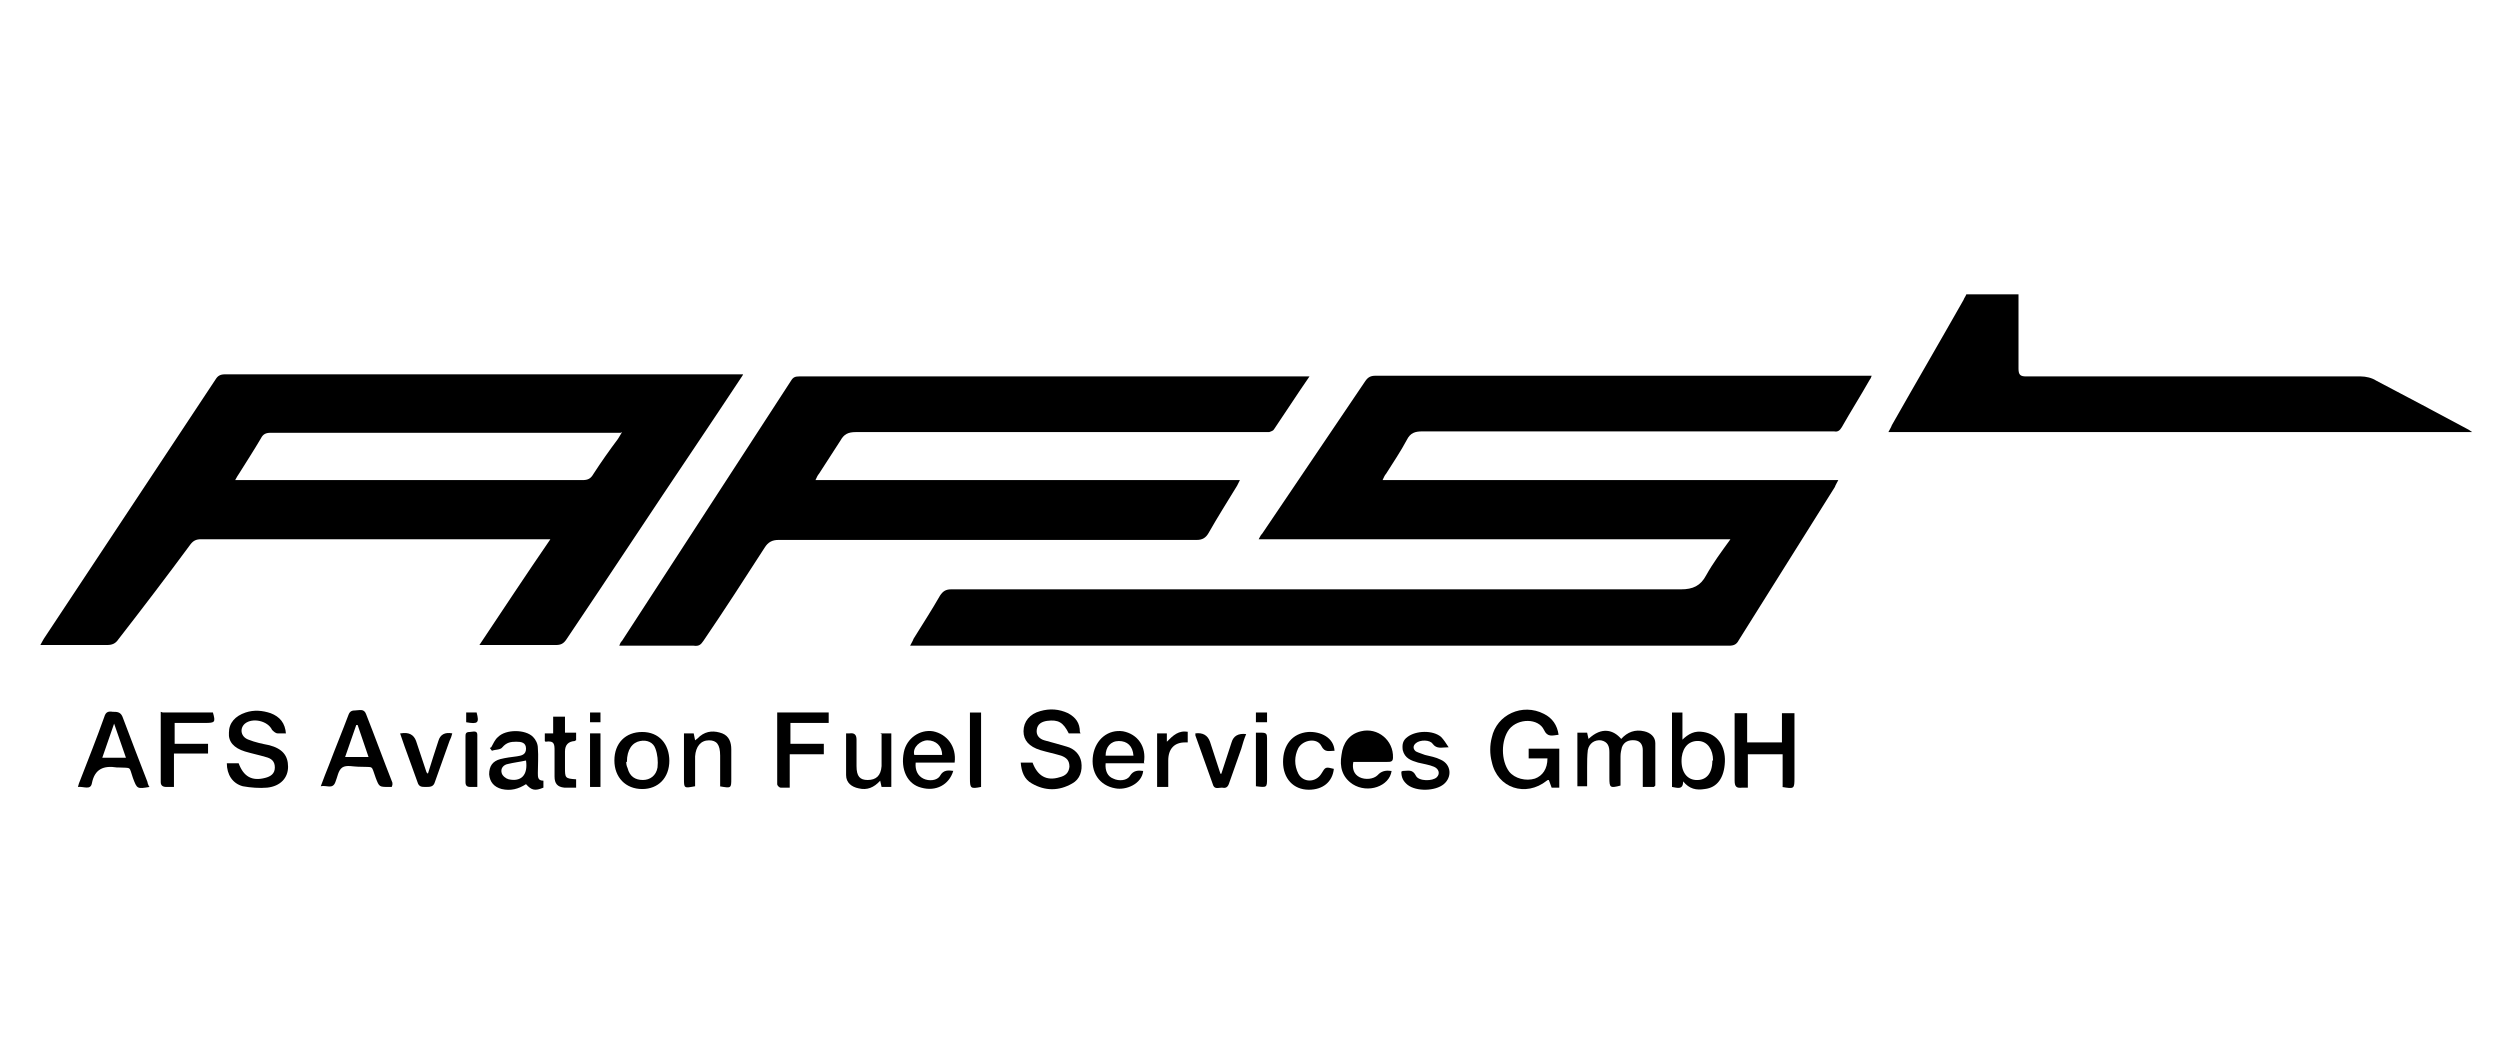
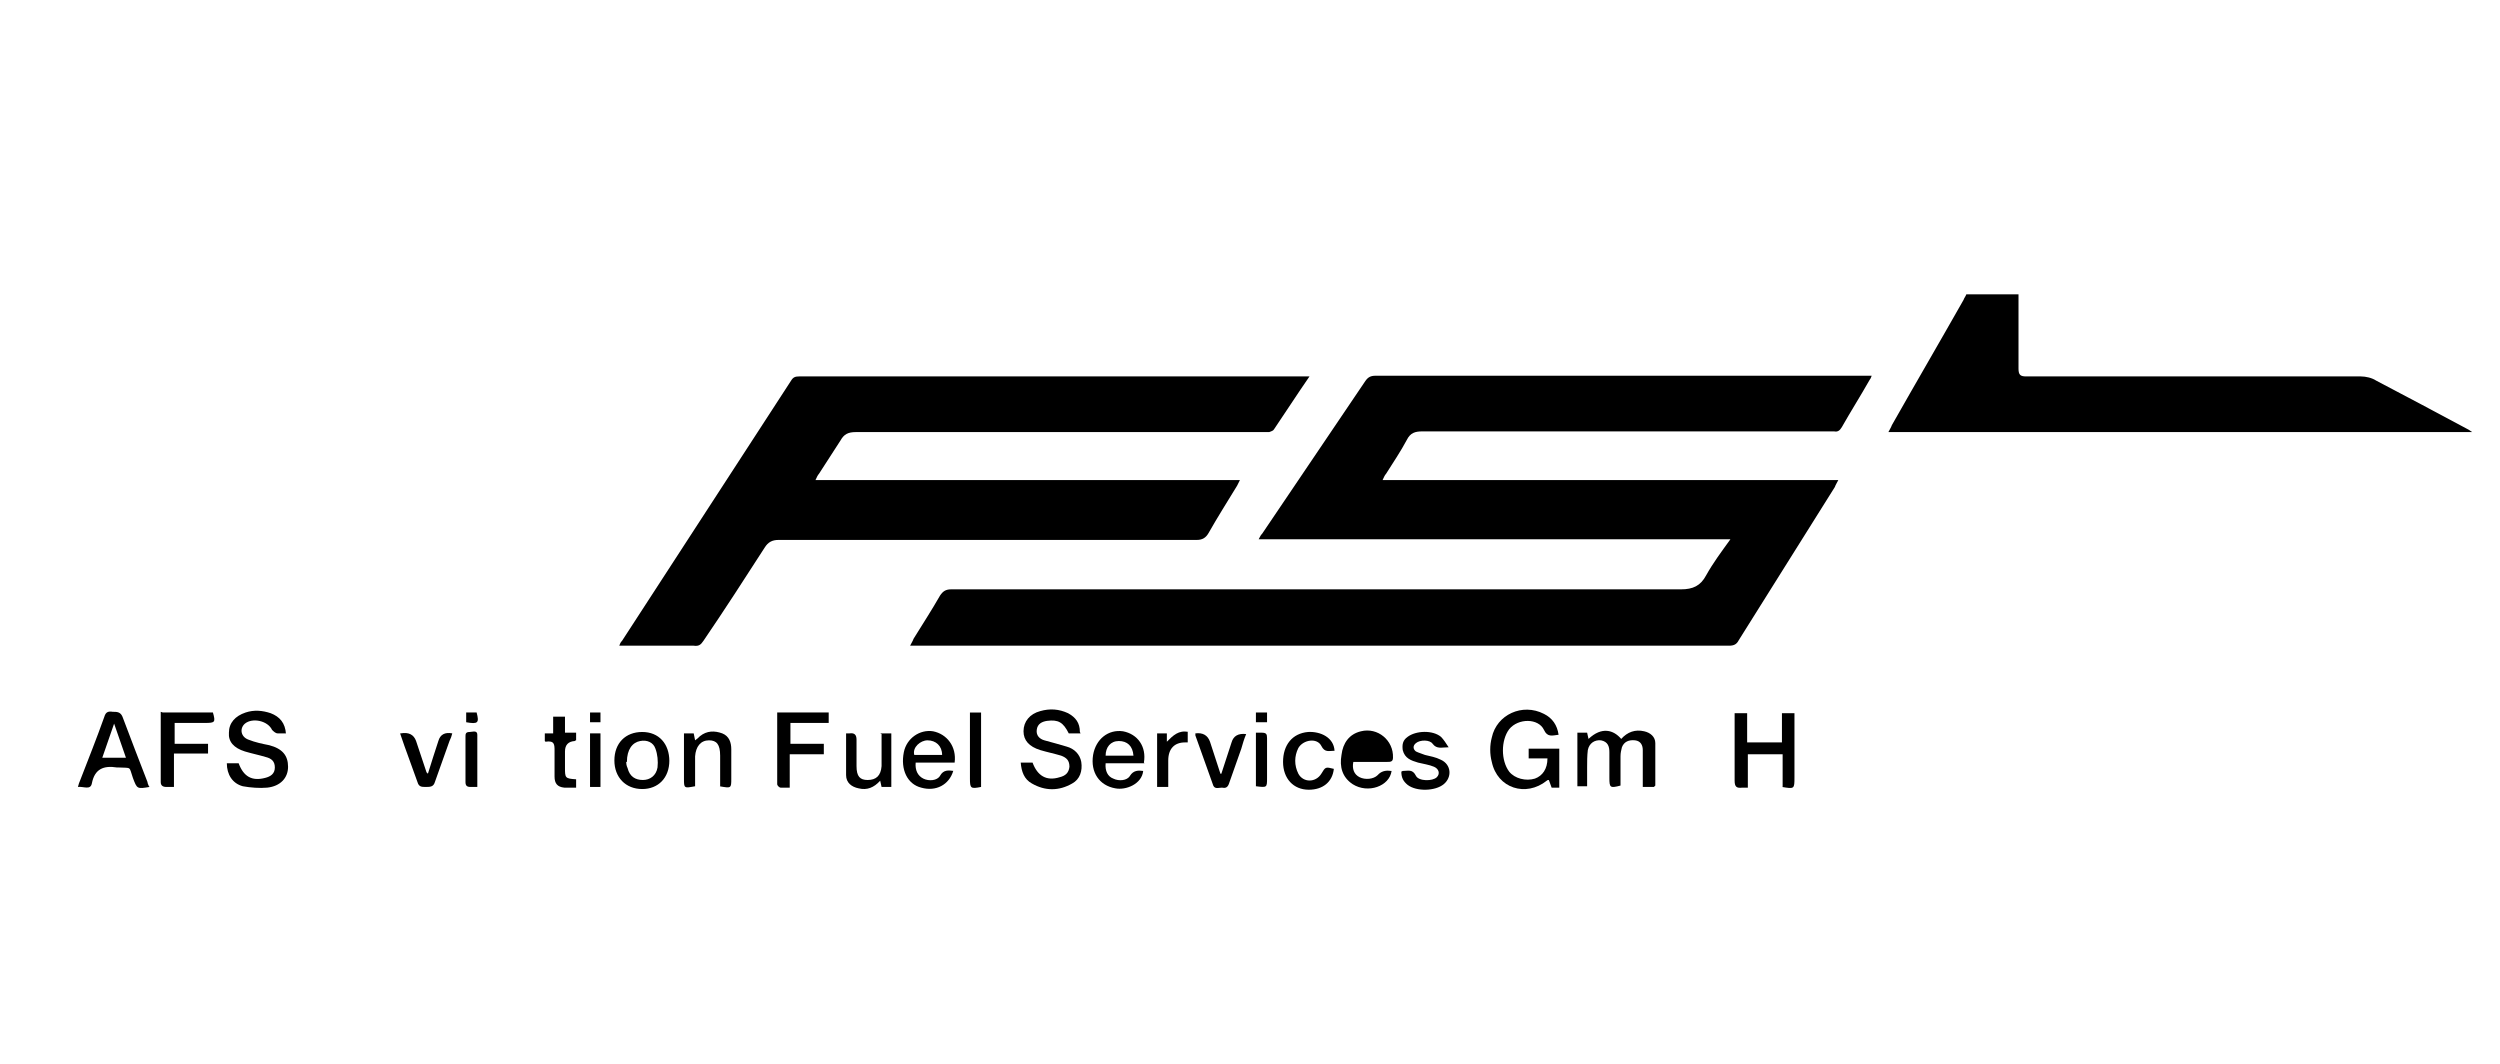
<svg xmlns="http://www.w3.org/2000/svg" id="afs" viewBox="0 0 359.3 152.9">
  <path d="M290.1,42.2c0,1,0,2.1,0,3.1,0,2.6,0,5.1,0,7.7,0,.9,.3,1.1,1.1,1.1,16,0,32,0,48.1,0,.7,0,1.6,.2,2.2,.6,4.4,2.3,8.7,4.6,13,6.9,.2,.1,.4,.2,.8,.5h-83.9c.2-.4,.4-.7,.5-1,3.4-6,6.9-12,10.3-18,.1-.3,.3-.5,.4-.8h7.5Z" />
  <path d="M269,54c-.1,.3-.2,.5-.3,.6-1.3,2.3-2.7,4.5-4,6.8-.3,.5-.6,.7-1.1,.6-.3,0-.5,0-.8,0-19.5,0-38.9,0-58.4,0-1,0-1.7,.2-2.2,1.2-.9,1.7-2,3.3-3,4.9-.2,.2-.3,.5-.5,.9h65.5c-.2,.4-.4,.7-.5,1-4.6,7.3-9.2,14.7-13.8,22-.3,.6-.7,.8-1.4,.8-38.9,0-77.9,0-116.8,0h-.9c.2-.4,.4-.7,.5-1,1.3-2.1,2.6-4.1,3.8-6.2,.4-.6,.8-.9,1.6-.9,4.4,0,8.8,0,13.1,0,30.6,0,61.2,0,91.8,0,1.7,0,2.8-.5,3.6-2,1-1.8,2.2-3.4,3.5-5.2h-67.8c.2-.4,.3-.6,.5-.8,4.9-7.3,9.9-14.6,14.8-21.9,.4-.6,.8-.8,1.5-.8,23.4,0,46.9,0,70.3,0,.3,0,.6,0,1,0Z" />
-   <path d="M106.7,54c-2.3,3.5-4.6,6.9-6.8,10.2-6.2,9.2-12.3,18.5-18.5,27.7-.4,.6-.8,.8-1.5,.8-3.3,0-6.5,0-9.8,0h-1.2c3.4-5.1,6.7-10.1,10.2-15.2-.5,0-.8,0-1.1,0-16.4,0-32.7,0-49.1,0-.7,0-1.1,.2-1.5,.7-3.4,4.6-6.9,9.2-10.4,13.7-.4,.6-.9,.8-1.6,.8-2.8,0-5.7,0-8.5,0h-1.1c.2-.4,.4-.7,.5-.9,8.2-12.4,16.5-24.9,24.7-37.3,.3-.5,.7-.7,1.3-.7,24.5,0,49,0,73.5,0,.3,0,.5,0,1,0Zm-17.5,8.2h-1.2c-6.3,0-12.7,0-19,0-10,0-20,0-30.1,0-.7,0-1.1,.2-1.4,.8-1,1.7-2.1,3.4-3.1,5-.2,.3-.4,.6-.6,1h9.5c13.5,0,26.9,0,40.4,0,.8,0,1.2-.2,1.6-.9,1.1-1.7,2.3-3.4,3.5-5,.2-.3,.3-.5,.6-1Z" />
  <path d="M188.2,54.1c-1.8,2.6-3.4,5.1-5.1,7.6-.1,.2-.4,.3-.7,.4-.3,0-.6,0-.9,0-19.5,0-39,0-58.5,0-1.1,0-1.7,.3-2.2,1.2-1,1.6-2.1,3.2-3.1,4.8-.2,.2-.3,.5-.5,.9h61c-.2,.4-.3,.6-.4,.8-1.4,2.3-2.8,4.5-4.1,6.8-.4,.7-.9,1-1.7,1-20,0-40.1,0-60.1,0-.9,0-1.5,.3-2,1.1-2.9,4.5-5.8,9-8.8,13.4-.4,.6-.7,.8-1.4,.7-3.5,0-7,0-10.7,0,.1-.3,.2-.5,.4-.7,8.1-12.5,16.2-24.9,24.3-37.4,.3-.5,.6-.6,1.2-.6,24.2,0,48.4,0,72.7,0,.2,0,.5,0,.9,0Z" />
  <path d="M224,105.6c-.9,.1-1.6,.4-2.1-.7-.8-1.7-3.7-1.7-5-.1-1.2,1.6-1.2,4.5,0,6.1,.8,1,2.4,1.4,3.7,1,1.1-.4,1.8-1.4,1.8-2.9h-2.7v-1.4h4.4v5.6h-1.1l-.4-1.1c-.1,0-.2,0-.3,.1-3,2.4-7.1,1.1-7.9-2.7-.3-1.1-.3-2.4,0-3.5,.7-3.3,4.4-5,7.5-3.4,1.2,.6,1.9,1.6,2.1,3Z" />
  <path d="M256.2,113.1v-4.7h-5v4.8c-.3,0-.6,0-.8,0-.8,.1-1.1-.1-1.1-1,0-3,0-6,0-8.9,0-.3,0-.5,0-.8h1.8v4.2h5v-4.2h1.8c0,.3,0,.7,0,1,0,2.7,0,5.5,0,8.2,0,1.7,0,1.7-1.8,1.4Z" />
  <path d="M41.1,105.4c-.4,0-.8,0-1.2,0-.3,0-.6-.3-.8-.5-.6-1.3-2.8-1.8-3.9-.9-.8,.7-.6,1.9,.5,2.3,1,.4,2,.6,3,.8,1.9,.5,2.7,1.5,2.7,3.1,0,1.6-1.1,2.8-3,3-1.1,.1-2.4,0-3.5-.2-1.5-.4-2.3-1.7-2.3-3.3h1.7c.7,1.9,1.9,2.6,3.8,2.1,.8-.2,1.4-.6,1.4-1.5,0-.9-.5-1.3-1.3-1.5-1-.3-2-.5-3-.8-1.6-.5-2.4-1.4-2.3-2.7,0-1.4,.9-2.4,2.4-2.9,1.2-.4,2.4-.3,3.6,.1,1.3,.5,2.1,1.4,2.2,3Z" />
  <path d="M155.3,105.4h-1.7c-.8-1.6-1.5-2-3.1-1.8-.7,.1-1.4,.4-1.5,1.3-.1,.8,.4,1.3,1.1,1.5,1.1,.3,2.2,.6,3.2,.9,1.1,.3,1.9,1.1,2.1,2.2,.2,1.3-.2,2.5-1.3,3.1-1.9,1.1-3.9,1.1-5.8,0-1.1-.6-1.5-1.7-1.6-3h1.7c.7,1.9,2,2.7,3.9,2.1,.8-.2,1.3-.6,1.4-1.5,0-.9-.4-1.3-1.2-1.6-1-.3-2-.5-3-.8-1.6-.5-2.4-1.4-2.4-2.7,0-1.4,.9-2.5,2.4-2.9,1.4-.4,2.7-.3,4,.3,1.1,.6,1.7,1.4,1.7,2.7Z" />
  <path d="M237.7,113.1h-1.6c0-.9,0-1.8,0-2.8,0-.8,0-1.6,0-2.5,0-.7-.3-1.3-1.1-1.4-.9-.1-1.6,.2-1.9,1-.1,.4-.2,.8-.2,1.3,0,1.4,0,2.8,0,4.2-1.5,.4-1.6,.3-1.6-1.1,0-1.2,0-2.5,0-3.7,0-.8-.2-1.5-1.2-1.7-.9-.1-1.7,.4-1.9,1.4-.1,.8-.1,1.7-.1,2.5,0,.8,0,1.6,0,2.5,0,0,0,.1,0,.2h-1.4v-7.7h1.4l.2,.9c1.9-1.8,3.6-1.3,4.7,0,.9-1,2-1.4,3.3-1.1,.9,.2,1.6,.8,1.6,1.7,0,2,0,4,0,6.1Z" />
  <path d="M21.5,113.1c-1.8,.3-1.8,.3-2.4-1.3-.6-1.7-.1-1.4-2.1-1.5,0,0-.1,0-.2,0-1.9-.3-3.2,.2-3.6,2.3-.2,1-1.2,.4-2,.5,.1-.4,.2-.7,.3-.9,1.2-3.1,2.4-6.1,3.5-9.2,.2-.7,.6-.8,1.2-.7,.6,0,1.1,0,1.4,.7,1.2,3.2,2.4,6.3,3.6,9.4,0,.2,.1,.3,.2,.6Zm-5.1-9.1l-1.7,4.9h3.4l-1.7-4.9Z" />
-   <path d="M56.3,113.1c-.1,0-.2,0-.4,0-1.4,0-1.4,0-1.9-1.3-.7-1.9-.2-1.5-2.2-1.6,0,0-.1,0-.2,0-.8,0-1.8-.3-2.4,.1-.6,.4-.7,1.4-1,2.1-.4,1.1-1.3,.4-2.1,.6,.4-1.1,.8-2.1,1.2-3.1,.9-2.4,1.9-4.8,2.8-7.2,.2-.5,.5-.6,1-.6,.5,0,1.2-.3,1.5,.5,1.3,3.3,2.5,6.6,3.8,9.9,0,0,0,.2,0,.3Zm-3.3-4.2l-1.6-4.7h-.2l-1.6,4.6c.3,0,.5,0,.6,0,.9,0,1.7,0,2.8,0Z" />
-   <path d="M241.7,106.4c1-1,1.9-1.4,3.1-1.2,2,.3,3.2,2,3.1,4.3-.1,2.3-1.1,3.7-2.9,3.9-1.2,.2-2.2,0-3.1-1.1,0,1.3-.9,.9-1.6,.8v-10.7h1.5v4Zm4.5,2.9c0-1.6-.8-2.7-2-2.8-1.4-.1-2.3,.8-2.5,2.3-.2,1.9,.6,3.2,2,3.3,1.5,.1,2.4-.9,2.4-2.8Z" />
  <path d="M23.4,102.4h7.2c.4,1.4,.3,1.5-1.1,1.5-1.4,0-2.9,0-4.4,0v3h4.8v1.4h-4.9v4.8c-.5,0-.8,0-1.1,0-.5,0-.8-.2-.8-.7,0-3.2,0-6.4,0-9.6,0-.1,0-.2,0-.5Z" />
  <path d="M111.7,102.4h7.4v1.5h-5.5v3h4.8v1.5h-4.9v4.8c-.5,0-.9,0-1.3,0-.2,0-.5-.3-.5-.5,0-3.4,0-6.8,0-10.2Z" />
-   <path d="M70.6,107.4c.3-.5,.5-1.1,1-1.5,1.1-1.1,3.9-1.1,5,0,.4,.4,.7,1,.7,1.6,.1,1.2,0,2.4,0,3.6,0,.6,0,1.1,.8,1.1v1c-1.2,.5-1.7,.4-2.5-.5-1.1,.7-2.2,1-3.5,.7-1.1-.3-1.7-1-1.8-2.1,0-1.2,.5-1.9,1.6-2.2,.8-.2,1.6-.3,2.4-.4,.6-.1,1.3-.2,1.3-1.1,0-.9-.7-1-1.4-1-.8,0-1.4,.1-2,.8-.3,.4-1,.3-1.5,.5l-.3-.4Zm5,1.9c-.9,.2-1.8,.3-2.6,.5-.6,.1-1.1,.6-.9,1.3,.1,.4,.6,.8,1,.9,1.8,.4,2.8-.6,2.5-2.7Z" />
  <path d="M200,110.8c-.3,2.2-3.4,3.3-5.6,1.9-1.5-1-1.9-2.5-1.6-4.2,.2-1.7,1.1-3,2.8-3.4,2.4-.6,4.7,1.3,4.6,3.8,0,.6-.4,.6-.8,.6-1.6,0-3.3,0-4.9,0-.2,1,.1,1.8,.9,2.2,.8,.4,2,.3,2.6-.3q.7-.8,1.9-.6Z" />
  <path d="M137,110.8c-.6,2-2.5,3-4.6,2.4-2-.5-3-2.6-2.5-5.1,.4-2,2.3-3.3,4.2-3,2,.4,3.4,2.2,3.1,4.5h-5.6c-.1,1.1,.3,1.9,1.1,2.3,.8,.4,2,.3,2.4-.4,.5-.9,1.2-.8,2-.7Zm-5.5-2.3h3.9c0-1.3-.9-2.1-2.1-2.1-1,0-2.2,1-1.9,2.1Z" />
  <path d="M164.5,109.7h-5.6c-.1,1.1,.3,1.9,1.1,2.2,.8,.4,2,.3,2.4-.4,.5-.8,1.2-.8,1.9-.7-.2,1.9-2.5,2.8-4,2.5-2.3-.4-3.6-2.3-3.2-4.8,.4-2.3,2.2-3.7,4.3-3.4,2.1,.4,3.4,2.2,3,4.5Zm-1.6-1.1c-.1-1.4-.9-2.1-2.1-2.1-1.2,0-1.9,.9-1.9,2.1h4Z" />
  <path d="M96.2,109.3c0,2.5-1.6,4.1-3.9,4.1-2.4,0-4-1.7-4-4.1,0-2.5,1.6-4.1,4-4.1,2.4,0,3.9,1.7,3.9,4.2Zm-6.2,.2c0,.1,0,.5,.2,.9,.3,1.2,1.1,1.7,2.2,1.7,1,0,1.9-.6,2.1-1.8,.1-.9,0-1.9-.3-2.7-.3-.9-1.2-1.3-2.2-1.1-1.1,.2-1.9,1.2-1.9,3Z" />
  <path d="M201.6,110.8c.8,0,1.4-.3,1.9,.7,.4,.8,2.4,.8,3,.2,.5-.5,.3-1.2-.4-1.5-.7-.3-1.5-.4-2.3-.6-1-.3-1.9-.6-2.2-1.8-.1-.8,0-1.4,.7-1.9,1.2-.9,3.6-1,4.8,0,.4,.4,.7,.9,1.1,1.5-1,0-1.7,.3-2.3-.5-.4-.6-1.8-.6-2.4-.1-.5,.4-.4,.9,0,1.2,.4,.2,.8,.3,1.3,.5,.8,.2,1.5,.3,2.3,.7,1.5,.7,1.6,2.5,.4,3.5-1.2,1-3.9,1.1-5.2,.1-.6-.5-.9-1-.9-1.9Z" />
  <path d="M126.5,105.4h1.6v7.7h-1.4l-.2-.9c-.9,1-1.9,1.4-3.1,1.1-1-.2-1.8-.8-1.8-1.9,0-2,0-4,0-6,.1,0,.3,0,.5,0,.7-.1,1,.2,1,.9,0,1.3,0,2.6,0,3.8,0,1.5,.5,2,1.6,2,1.2,0,1.9-.6,2-2,0-1.2,0-2.4,0-3.6,0-.3,0-.7,0-1Z" />
  <path d="M103.5,113c0-1.5,0-2.9,0-4.4,0-1.6-.5-2.2-1.6-2.2-1.2,0-1.9,.9-2,2.3,0,1.5,0,2.9,0,4.3-1.6,.3-1.6,.3-1.6-1.1,0-1.8,0-3.6,0-5.5v-1h1.4l.2,1c.3-.2,.5-.4,.7-.6,1-.8,2.1-.8,3.2-.4,1,.4,1.3,1.3,1.3,2.3,0,1.4,0,2.8,0,4.2,0,1.4,0,1.4-1.7,1.1Z" />
  <path d="M191.8,107.9c-.8,0-1.4,.3-1.9-.7-.6-1.2-2.6-.9-3.3,.3-.6,1.2-.6,2.5,0,3.7,.7,1.3,2.5,1.3,3.3,0,.6-1,.6-1,1.8-.7-.2,1.9-1.6,3-3.6,3-2.2,0-3.7-1.6-3.7-4,0-2.4,1.3-4.1,3.6-4.3,1.8-.1,3.7,.8,3.8,2.7Z" />
  <path d="M175.5,111.3c.5-1.5,1-3.1,1.5-4.6q.4-1.4,2.1-1.2c-.3,.7-.5,1.4-.7,2.1-.6,1.7-1.2,3.4-1.8,5.1-.2,.5-.5,.6-1,.5-.5,0-1.1,.3-1.3-.5-.8-2.3-1.7-4.7-2.5-7,0,0,0-.2,0-.3q1.6-.2,2.1,1.2c.5,1.5,1,3.1,1.5,4.6h.2Z" />
  <path d="M57.6,105.4q1.7-.3,2.2,1.1c.5,1.5,1,3,1.5,4.5,0,0,0,0,.2,.2,.5-1.6,1-3.2,1.5-4.7q.4-1.4,2-1.1c-.1,.4-.2,.7-.4,1.1-.7,2-1.4,3.9-2.1,5.9-.2,.7-.7,.7-1.3,.7-.6,0-1,0-1.2-.7-.8-2.3-1.7-4.6-2.5-7Z" />
  <path d="M78.3,106.5v-1.1h1.2v-2.4h1.7v2.3h1.6v1.1c0,0-.1,0-.2,.1q-1.4,.1-1.4,1.5c0,.8,0,1.5,0,2.3,0,1.5,0,1.6,1.6,1.7v1.2c-.6,0-1.2,0-1.7,0-1-.1-1.4-.6-1.4-1.6,0-1.2,0-2.5,0-3.7,0-.9,0-1.5-1.3-1.3Z" />
  <path d="M141,113.1c-1.5,.3-1.6,.2-1.6-1.2,0-2.8,0-5.6,0-8.4v-1.1h1.6v10.6Z" />
  <path d="M170.7,105.2v1.5c-.2,0-.3,0-.4,0-1.5,0-2.4,.9-2.4,2.6,0,.6,0,1.3,0,1.9,0,.6,0,1.2,0,1.9h-1.6v-7.7h1.4v1.2c.9-.9,1.7-1.7,3.1-1.4Z" />
  <path d="M68.6,113.1c-.4,0-.7,0-1,0-.5,0-.7-.2-.7-.7,0-2.2,0-4.3,0-6.5,0-.4,0-.7,.6-.7,.4,0,1.1-.3,1.1,.4,0,2.4,0,4.8,0,7.3Z" />
  <path d="M84.8,105.4h1.5v7.7h-1.5v-7.7Z" />
  <path d="M180.5,113v-7.7c.3,0,.6,0,.8,0,.7,0,.8,.2,.8,.8,0,1.9,0,3.8,0,5.7,0,1.4,0,1.4-1.6,1.2Z" />
  <path d="M67,102.4h1.5c.4,1.5,.2,1.7-1.5,1.4v-1.4Z" />
  <path d="M84.8,102.4h1.5v1.4h-1.5v-1.4Z" />
  <path d="M182.1,102.4v1.4h-1.6v-1.4h1.6Z" />
</svg>